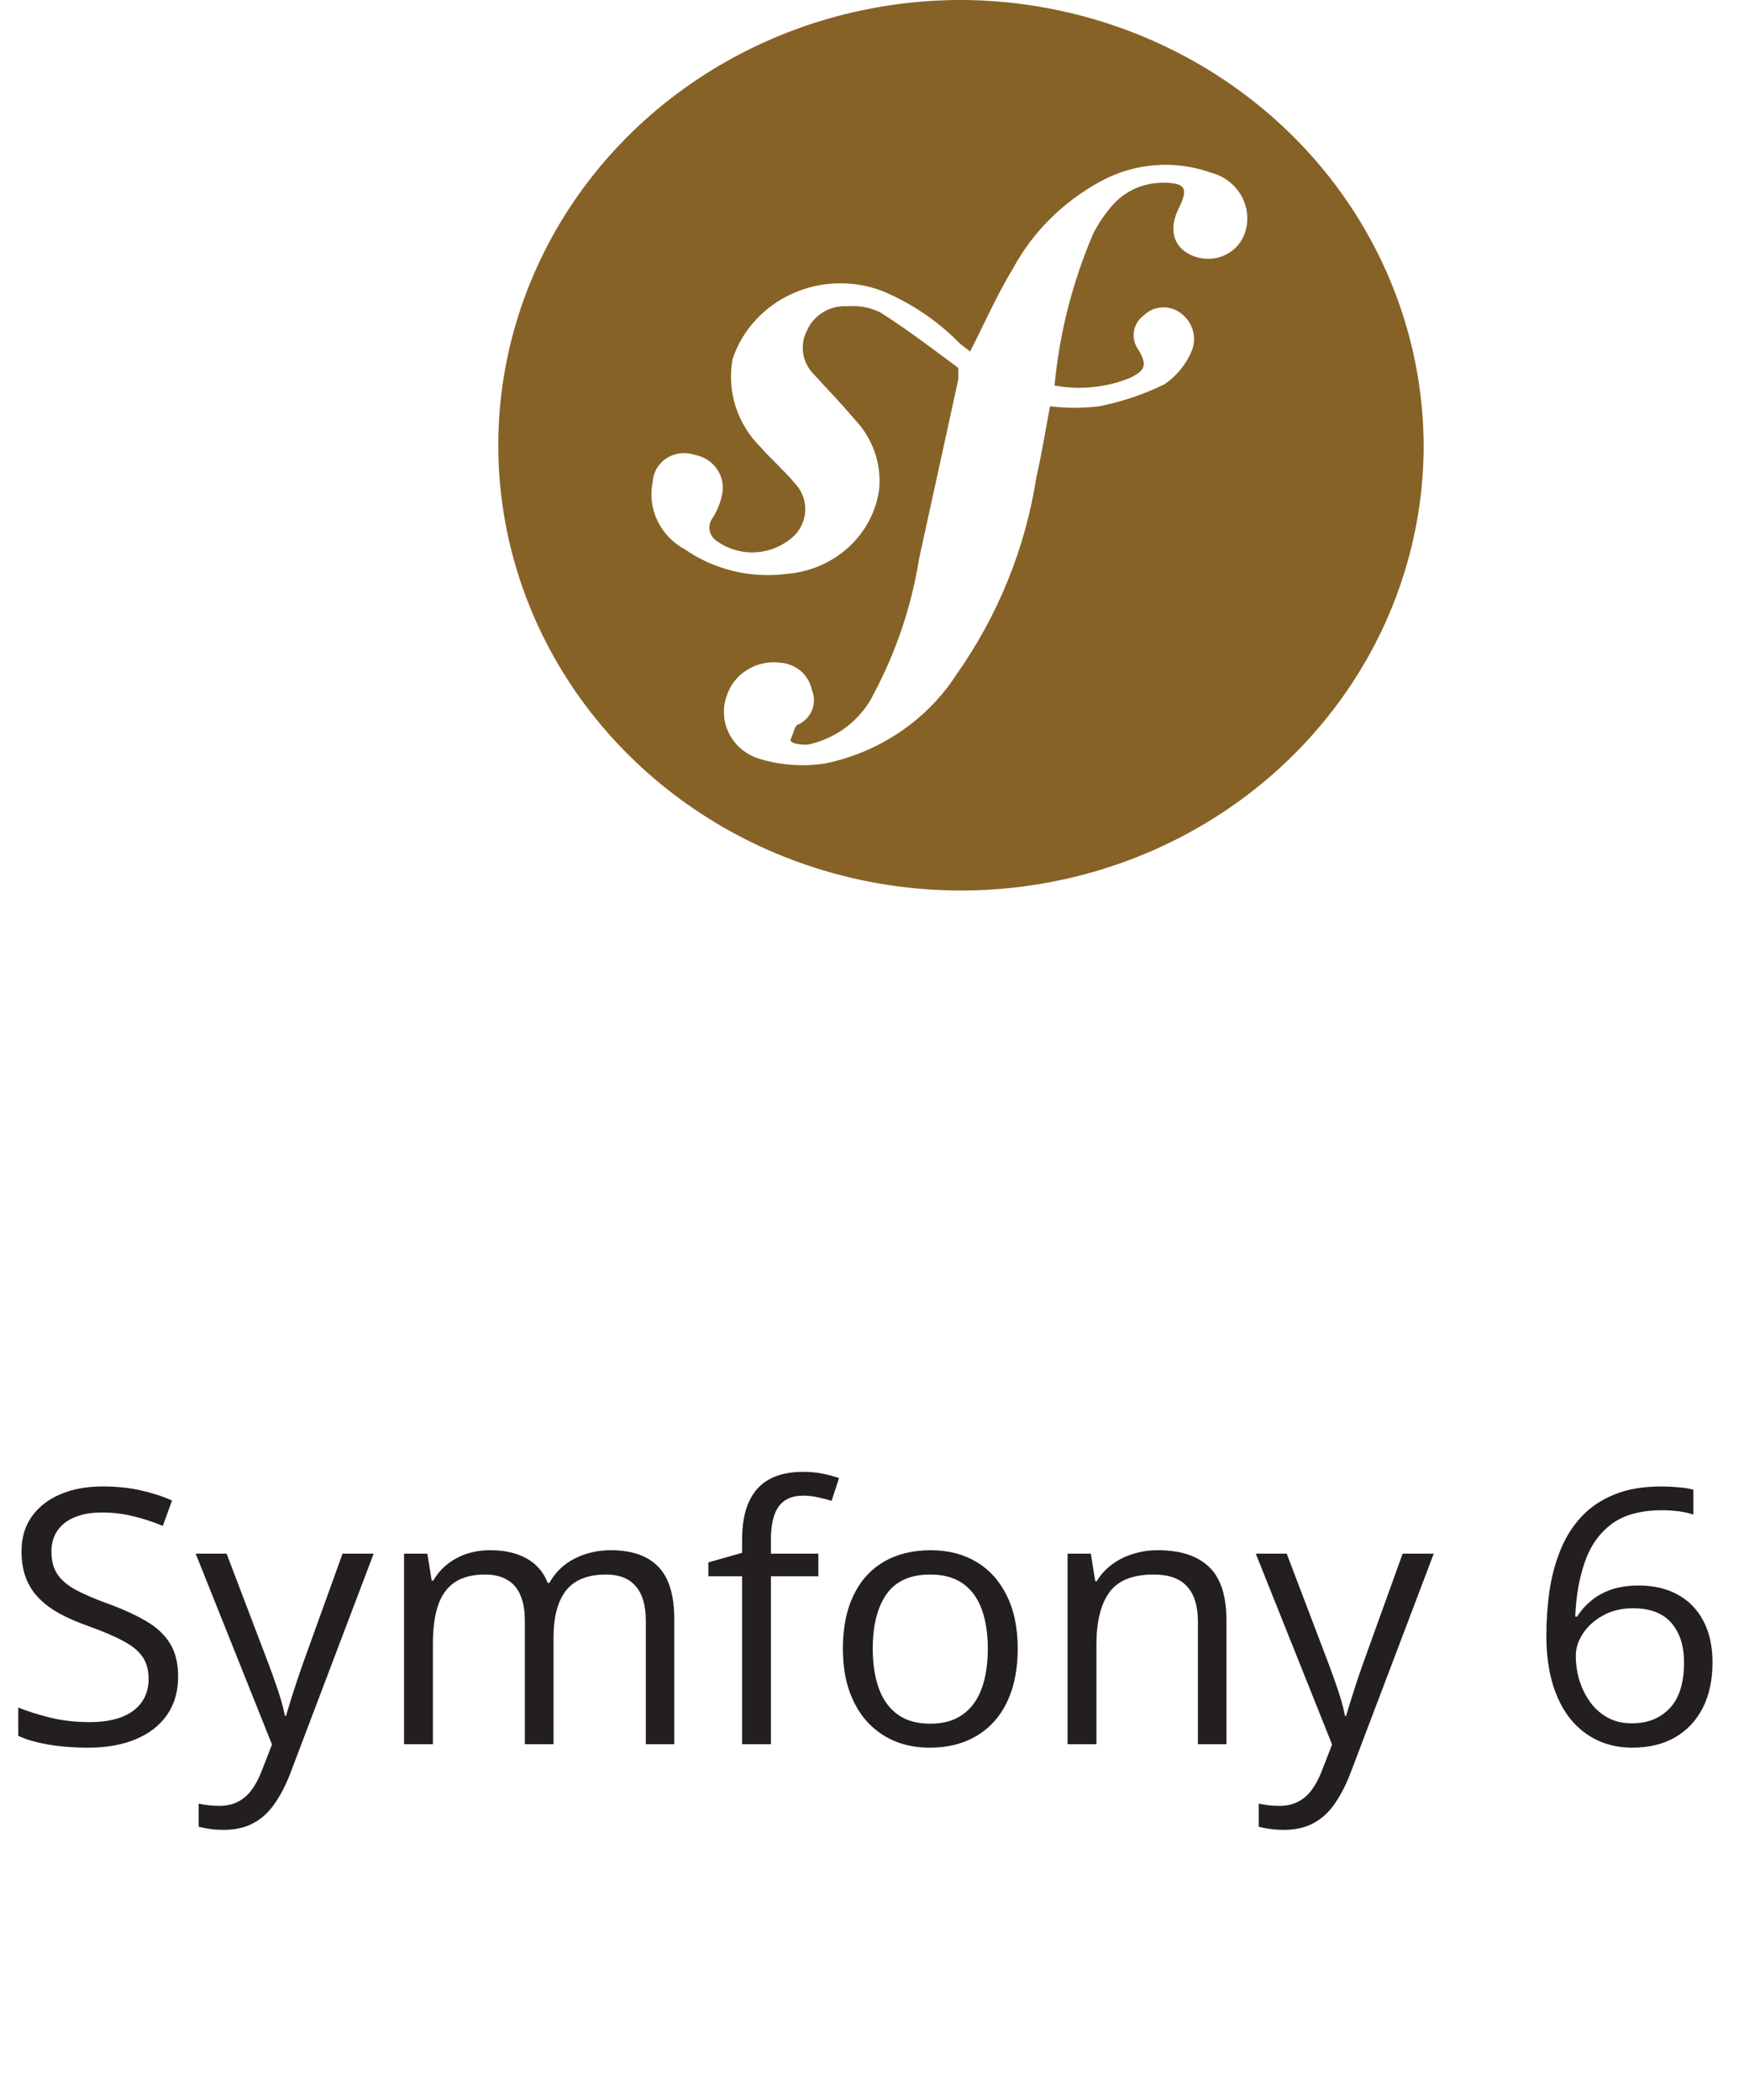
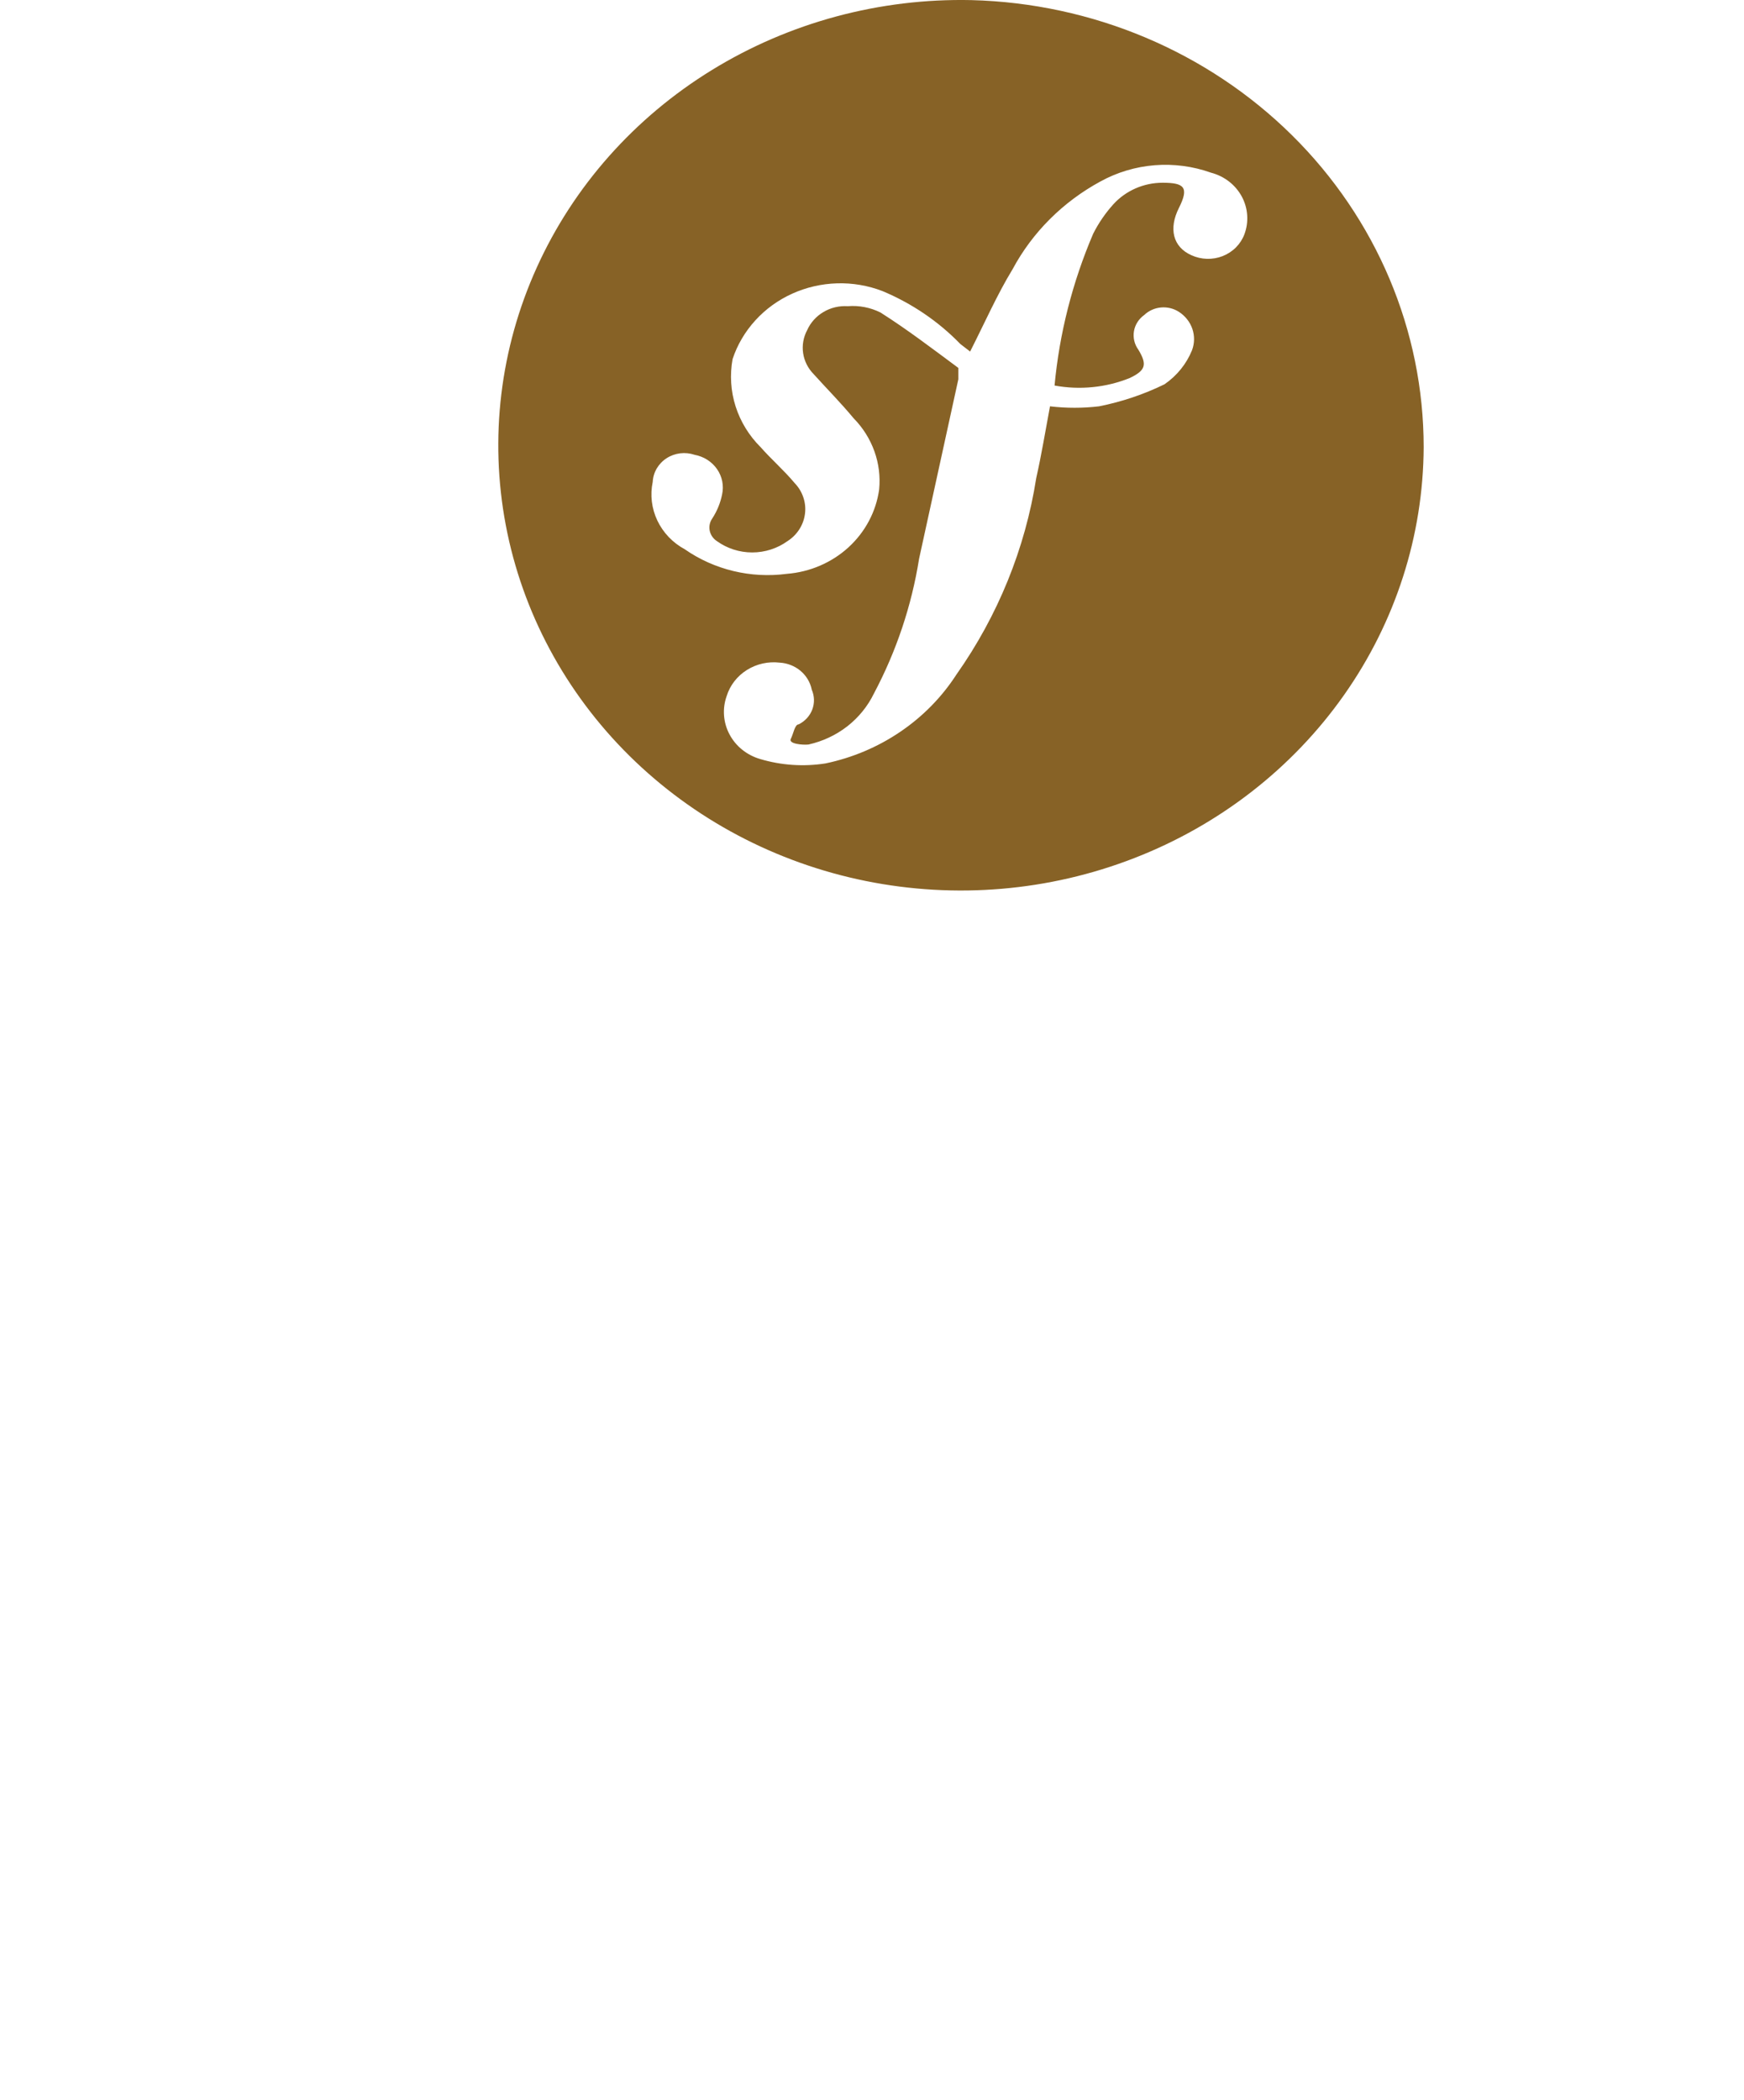
<svg xmlns="http://www.w3.org/2000/svg" width="49" height="59" viewBox="0 0 49 59" fill="none">
-   <path d="M5.005 47.101C5.005 47.524 4.899 47.885 4.688 48.185C4.479 48.481 4.186 48.707 3.809 48.863C3.431 49.02 2.987 49.098 2.476 49.098C2.205 49.098 1.95 49.085 1.709 49.059C1.468 49.033 1.247 48.995 1.045 48.946C0.843 48.898 0.666 48.837 0.513 48.766V47.97C0.757 48.071 1.055 48.165 1.406 48.253C1.758 48.338 2.126 48.38 2.51 48.38C2.868 48.38 3.171 48.333 3.418 48.238C3.665 48.141 3.853 48.002 3.979 47.823C4.11 47.641 4.175 47.423 4.175 47.169C4.175 46.925 4.121 46.721 4.014 46.559C3.906 46.393 3.727 46.243 3.477 46.109C3.229 45.973 2.891 45.828 2.461 45.675C2.158 45.567 1.891 45.45 1.66 45.323C1.429 45.193 1.235 45.047 1.079 44.884C0.923 44.721 0.804 44.532 0.723 44.317C0.645 44.102 0.605 43.857 0.605 43.58C0.605 43.199 0.701 42.874 0.894 42.603C1.089 42.33 1.357 42.122 1.699 41.978C2.044 41.832 2.44 41.759 2.886 41.759C3.267 41.759 3.618 41.795 3.94 41.866C4.266 41.938 4.564 42.034 4.834 42.154L4.575 42.867C4.318 42.76 4.045 42.67 3.755 42.599C3.468 42.527 3.172 42.491 2.866 42.491C2.56 42.491 2.301 42.537 2.09 42.628C1.882 42.716 1.722 42.841 1.611 43.004C1.501 43.167 1.445 43.36 1.445 43.585C1.445 43.836 1.497 44.044 1.602 44.21C1.709 44.376 1.878 44.524 2.109 44.654C2.344 44.781 2.653 44.915 3.037 45.055C3.457 45.208 3.813 45.37 4.106 45.543C4.399 45.712 4.622 45.921 4.775 46.168C4.928 46.412 5.005 46.723 5.005 47.101ZM5.498 43.648H6.367L7.549 46.754C7.617 46.936 7.681 47.112 7.739 47.281C7.798 47.447 7.85 47.607 7.896 47.76C7.941 47.913 7.977 48.061 8.003 48.204H8.037C8.083 48.041 8.148 47.828 8.232 47.565C8.317 47.297 8.408 47.026 8.506 46.749L9.624 43.648H10.498L8.169 49.786C8.045 50.115 7.9 50.401 7.734 50.645C7.572 50.89 7.373 51.077 7.139 51.207C6.904 51.34 6.621 51.407 6.289 51.407C6.136 51.407 6.001 51.398 5.884 51.378C5.767 51.362 5.666 51.342 5.581 51.319V50.67C5.653 50.686 5.739 50.701 5.84 50.714C5.944 50.727 6.051 50.733 6.162 50.733C6.364 50.733 6.538 50.694 6.685 50.616C6.834 50.541 6.963 50.431 7.07 50.284C7.178 50.138 7.271 49.964 7.349 49.762L7.642 49.01L5.498 43.648ZM17.163 43.551C17.752 43.551 18.197 43.705 18.496 44.015C18.796 44.321 18.945 44.814 18.945 45.494V49H18.145V45.533C18.145 45.1 18.05 44.776 17.861 44.562C17.676 44.343 17.399 44.234 17.031 44.234C16.514 44.234 16.138 44.384 15.903 44.684C15.669 44.983 15.552 45.424 15.552 46.007V49H14.746V45.533C14.746 45.243 14.704 45.003 14.619 44.81C14.538 44.618 14.414 44.475 14.248 44.381C14.085 44.283 13.879 44.234 13.628 44.234C13.273 44.234 12.988 44.308 12.773 44.454C12.559 44.601 12.402 44.819 12.305 45.108C12.21 45.395 12.163 45.748 12.163 46.168V49H11.352V43.648H12.007L12.129 44.405H12.173C12.28 44.22 12.415 44.063 12.578 43.937C12.741 43.81 12.923 43.714 13.125 43.648C13.327 43.583 13.542 43.551 13.77 43.551C14.176 43.551 14.517 43.627 14.79 43.78C15.067 43.93 15.267 44.16 15.391 44.469H15.435C15.61 44.16 15.851 43.93 16.157 43.78C16.463 43.627 16.799 43.551 17.163 43.551ZM22.993 44.283H21.66V49H20.85V44.283H19.902V43.893L20.85 43.624V43.268C20.85 42.818 20.916 42.454 21.05 42.174C21.183 41.891 21.377 41.682 21.631 41.549C21.885 41.415 22.194 41.349 22.559 41.349C22.764 41.349 22.951 41.367 23.12 41.402C23.293 41.438 23.444 41.479 23.574 41.524L23.364 42.164C23.254 42.128 23.128 42.096 22.988 42.066C22.852 42.034 22.712 42.018 22.568 42.018C22.259 42.018 22.03 42.118 21.88 42.32C21.733 42.519 21.66 42.831 21.66 43.258V43.648H22.993V44.283ZM28.594 46.315C28.594 46.754 28.537 47.146 28.423 47.491C28.309 47.836 28.145 48.128 27.93 48.365C27.715 48.603 27.454 48.785 27.148 48.912C26.846 49.036 26.502 49.098 26.118 49.098C25.76 49.098 25.431 49.036 25.132 48.912C24.836 48.785 24.578 48.603 24.36 48.365C24.145 48.128 23.978 47.836 23.857 47.491C23.74 47.146 23.682 46.754 23.682 46.315C23.682 45.728 23.781 45.23 23.98 44.82C24.178 44.407 24.461 44.093 24.829 43.878C25.2 43.66 25.641 43.551 26.152 43.551C26.641 43.551 27.067 43.66 27.432 43.878C27.799 44.096 28.084 44.412 28.286 44.825C28.491 45.235 28.594 45.732 28.594 46.315ZM24.521 46.315C24.521 46.744 24.578 47.117 24.692 47.433C24.806 47.748 24.982 47.992 25.22 48.165C25.457 48.338 25.763 48.424 26.138 48.424C26.509 48.424 26.813 48.338 27.051 48.165C27.292 47.992 27.469 47.748 27.583 47.433C27.697 47.117 27.754 46.744 27.754 46.315C27.754 45.888 27.697 45.52 27.583 45.211C27.469 44.898 27.293 44.658 27.056 44.488C26.818 44.319 26.51 44.234 26.133 44.234C25.576 44.234 25.168 44.418 24.907 44.786C24.65 45.154 24.521 45.663 24.521 46.315ZM32.529 43.551C33.164 43.551 33.644 43.707 33.97 44.02C34.295 44.329 34.458 44.827 34.458 45.514V49H33.657V45.567C33.657 45.121 33.555 44.788 33.35 44.566C33.148 44.345 32.837 44.234 32.417 44.234C31.825 44.234 31.408 44.402 31.167 44.737C30.926 45.073 30.806 45.559 30.806 46.197V49H29.995V43.648H30.649L30.771 44.42H30.815C30.929 44.231 31.074 44.073 31.25 43.946C31.426 43.816 31.623 43.718 31.841 43.653C32.059 43.585 32.288 43.551 32.529 43.551ZM35.283 43.648H36.152L37.334 46.754C37.402 46.936 37.466 47.112 37.524 47.281C37.583 47.447 37.635 47.607 37.681 47.76C37.726 47.913 37.762 48.061 37.788 48.204H37.822C37.868 48.041 37.933 47.828 38.018 47.565C38.102 47.297 38.193 47.026 38.291 46.749L39.409 43.648H40.283L37.954 49.786C37.83 50.115 37.685 50.401 37.52 50.645C37.357 50.89 37.158 51.077 36.924 51.207C36.69 51.34 36.406 51.407 36.074 51.407C35.921 51.407 35.786 51.398 35.669 51.378C35.552 51.362 35.451 51.342 35.366 51.319V50.67C35.438 50.686 35.524 50.701 35.625 50.714C35.729 50.727 35.837 50.733 35.947 50.733C36.149 50.733 36.323 50.694 36.47 50.616C36.62 50.541 36.748 50.431 36.855 50.284C36.963 50.138 37.056 49.964 37.134 49.762L37.427 49.01L35.283 43.648ZM43.447 45.948C43.447 45.519 43.477 45.099 43.535 44.688C43.597 44.278 43.7 43.898 43.843 43.546C43.986 43.191 44.181 42.88 44.429 42.613C44.676 42.346 44.984 42.138 45.352 41.988C45.723 41.835 46.167 41.759 46.685 41.759C46.831 41.759 46.989 41.767 47.158 41.783C47.328 41.796 47.467 41.819 47.578 41.852V42.55C47.458 42.508 47.319 42.477 47.163 42.457C47.01 42.438 46.855 42.428 46.699 42.428C46.094 42.428 45.617 42.56 45.269 42.823C44.923 43.087 44.675 43.445 44.522 43.898C44.368 44.347 44.281 44.853 44.258 45.416H44.312C44.412 45.253 44.541 45.107 44.697 44.977C44.853 44.843 45.042 44.737 45.264 44.659C45.488 44.581 45.749 44.542 46.045 44.542C46.462 44.542 46.825 44.627 47.134 44.796C47.446 44.965 47.687 45.211 47.856 45.533C48.029 45.855 48.115 46.246 48.115 46.705C48.115 47.197 48.024 47.621 47.842 47.98C47.66 48.338 47.399 48.614 47.06 48.81C46.725 49.002 46.325 49.098 45.859 49.098C45.511 49.098 45.19 49.031 44.898 48.898C44.605 48.764 44.349 48.565 44.131 48.302C43.916 48.038 43.748 47.711 43.628 47.32C43.508 46.926 43.447 46.469 43.447 45.948ZM45.85 48.414C46.292 48.414 46.647 48.273 46.914 47.989C47.181 47.706 47.315 47.278 47.315 46.705C47.315 46.236 47.196 45.865 46.958 45.592C46.72 45.318 46.362 45.182 45.884 45.182C45.558 45.182 45.275 45.25 45.034 45.387C44.793 45.52 44.606 45.69 44.473 45.895C44.339 46.1 44.273 46.308 44.273 46.52C44.273 46.734 44.303 46.953 44.365 47.174C44.43 47.395 44.528 47.6 44.658 47.789C44.788 47.978 44.953 48.129 45.151 48.243C45.35 48.357 45.583 48.414 45.85 48.414Z" fill="#231F20" />
  <path d="M27.294 0.003C24.713 -0.053 22.174 0.631 19.999 1.969C17.824 3.306 16.112 5.237 15.082 7.514C14.051 9.791 13.748 12.311 14.211 14.755C14.675 17.198 15.884 19.453 17.684 21.233C19.484 23.013 21.794 24.237 24.32 24.749C26.846 25.261 29.473 25.038 31.866 24.108C34.26 23.179 36.312 21.584 37.76 19.529C39.209 17.473 39.988 15.049 40 12.565C40.001 9.291 38.674 6.146 36.3 3.799C33.927 1.453 30.696 0.091 27.294 0.003V0.003ZM34.962 6.585C34.91 6.722 34.829 6.847 34.724 6.952C34.619 7.057 34.492 7.14 34.352 7.195C34.211 7.25 34.06 7.276 33.909 7.271C33.758 7.267 33.609 7.232 33.472 7.169C32.957 6.939 32.829 6.426 33.123 5.842C33.417 5.258 33.27 5.134 32.663 5.134C32.402 5.134 32.144 5.188 31.906 5.292C31.669 5.396 31.456 5.547 31.284 5.736C31.057 5.987 30.865 6.267 30.714 6.567C30.132 7.928 29.766 9.365 29.629 10.831C30.34 10.962 31.076 10.889 31.744 10.619C32.185 10.407 32.24 10.247 31.983 9.823C31.873 9.672 31.83 9.486 31.86 9.304C31.891 9.122 31.995 8.959 32.148 8.85C32.275 8.729 32.442 8.654 32.619 8.638C32.797 8.622 32.975 8.665 33.123 8.761C33.301 8.876 33.434 9.044 33.501 9.24C33.567 9.435 33.564 9.647 33.491 9.84C33.335 10.224 33.067 10.556 32.718 10.796C32.137 11.08 31.518 11.288 30.88 11.415C30.422 11.469 29.959 11.469 29.501 11.415C29.372 12.105 29.262 12.777 29.114 13.432C28.805 15.41 28.038 17.297 26.871 18.952C26.463 19.584 25.927 20.13 25.295 20.558C24.664 20.987 23.949 21.289 23.194 21.447C22.579 21.544 21.95 21.501 21.355 21.323C21.171 21.269 21 21.18 20.852 21.061C20.704 20.942 20.583 20.795 20.496 20.63C20.408 20.465 20.356 20.285 20.343 20.1C20.329 19.915 20.354 19.729 20.417 19.554C20.51 19.253 20.711 18.994 20.984 18.823C21.256 18.651 21.583 18.578 21.907 18.616C22.123 18.628 22.33 18.71 22.493 18.847C22.656 18.985 22.767 19.172 22.808 19.377C22.885 19.554 22.89 19.752 22.822 19.933C22.754 20.113 22.617 20.262 22.44 20.35C22.329 20.35 22.293 20.615 22.219 20.757C22.146 20.898 22.55 20.934 22.716 20.916C23.115 20.827 23.488 20.652 23.807 20.404C24.125 20.155 24.381 19.84 24.554 19.483C25.185 18.294 25.613 17.016 25.823 15.697C26.209 13.928 26.559 12.335 26.926 10.654C26.926 10.566 26.926 10.389 26.926 10.336C26.209 9.805 25.492 9.257 24.738 8.779C24.455 8.638 24.137 8.576 23.819 8.602C23.58 8.587 23.342 8.643 23.138 8.764C22.934 8.884 22.773 9.063 22.679 9.274C22.572 9.473 22.532 9.7 22.565 9.922C22.598 10.144 22.702 10.35 22.863 10.513C23.23 10.92 23.617 11.309 23.984 11.751C24.245 12.016 24.443 12.332 24.567 12.677C24.691 13.021 24.736 13.387 24.701 13.751C24.615 14.371 24.311 14.945 23.84 15.376C23.368 15.807 22.757 16.07 22.109 16.121C21.096 16.255 20.069 16.008 19.24 15.431C18.901 15.248 18.632 14.966 18.47 14.626C18.308 14.286 18.262 13.905 18.339 13.538C18.346 13.406 18.384 13.277 18.452 13.161C18.52 13.046 18.614 12.947 18.729 12.873C18.843 12.799 18.974 12.752 19.111 12.735C19.247 12.719 19.386 12.733 19.516 12.777C19.643 12.801 19.765 12.848 19.873 12.917C19.981 12.986 20.074 13.075 20.146 13.179C20.218 13.282 20.267 13.399 20.292 13.521C20.316 13.644 20.315 13.77 20.288 13.892C20.24 14.131 20.147 14.358 20.013 14.564C19.942 14.665 19.916 14.789 19.94 14.908C19.965 15.028 20.037 15.133 20.141 15.201C20.428 15.408 20.776 15.52 21.134 15.52C21.492 15.52 21.841 15.408 22.127 15.201C22.262 15.115 22.375 15.001 22.46 14.868C22.544 14.736 22.598 14.587 22.617 14.432C22.637 14.278 22.621 14.121 22.571 13.973C22.521 13.824 22.439 13.688 22.329 13.574C22.035 13.22 21.668 12.901 21.373 12.565C21.047 12.242 20.806 11.849 20.668 11.418C20.531 10.988 20.502 10.532 20.583 10.088C20.715 9.688 20.933 9.318 21.221 9.002C21.508 8.686 21.861 8.43 22.256 8.251C22.651 8.072 23.08 7.973 23.517 7.96C23.953 7.947 24.388 8.021 24.793 8.177C25.621 8.523 26.366 9.029 26.982 9.664L27.257 9.876C27.662 9.08 28.011 8.283 28.453 7.558C29.008 6.525 29.864 5.671 30.916 5.099C31.384 4.841 31.905 4.685 32.441 4.642C32.978 4.599 33.519 4.671 34.024 4.851C34.208 4.899 34.38 4.983 34.529 5.098C34.678 5.213 34.8 5.357 34.889 5.52C34.977 5.683 35.029 5.862 35.041 6.045C35.054 6.228 35.027 6.412 34.962 6.585V6.585Z" fill="#876226" />
</svg>